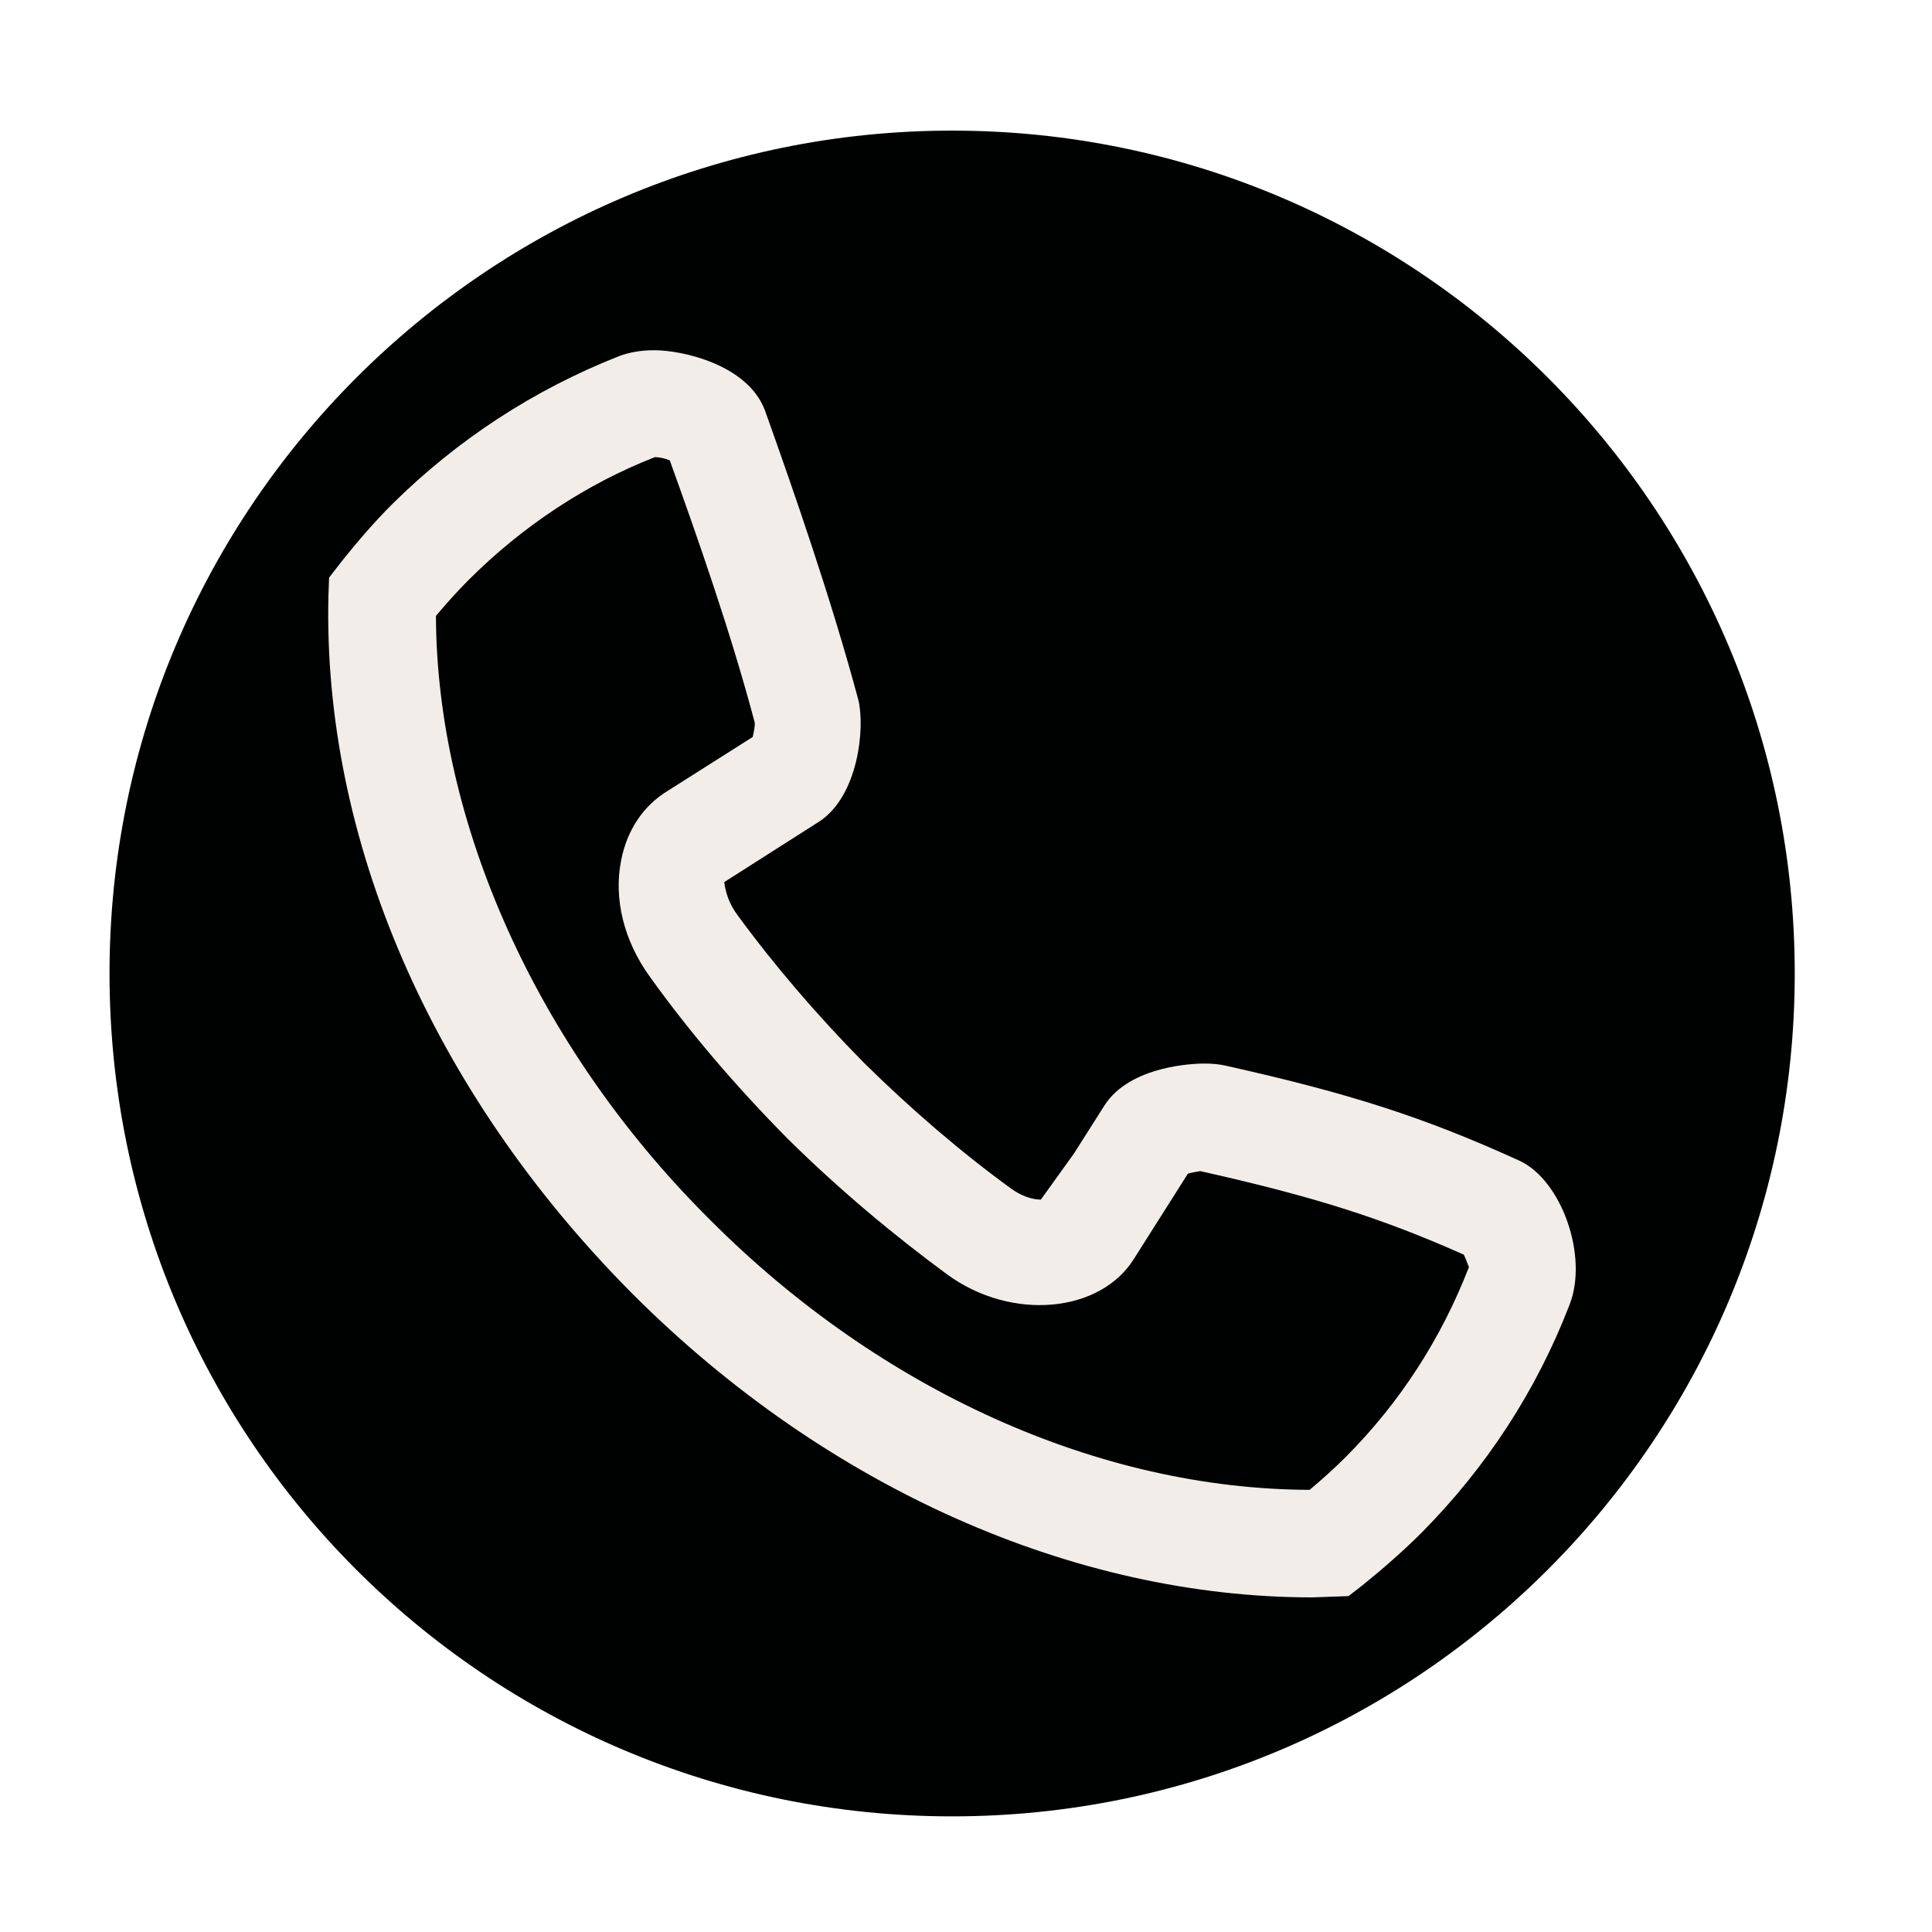
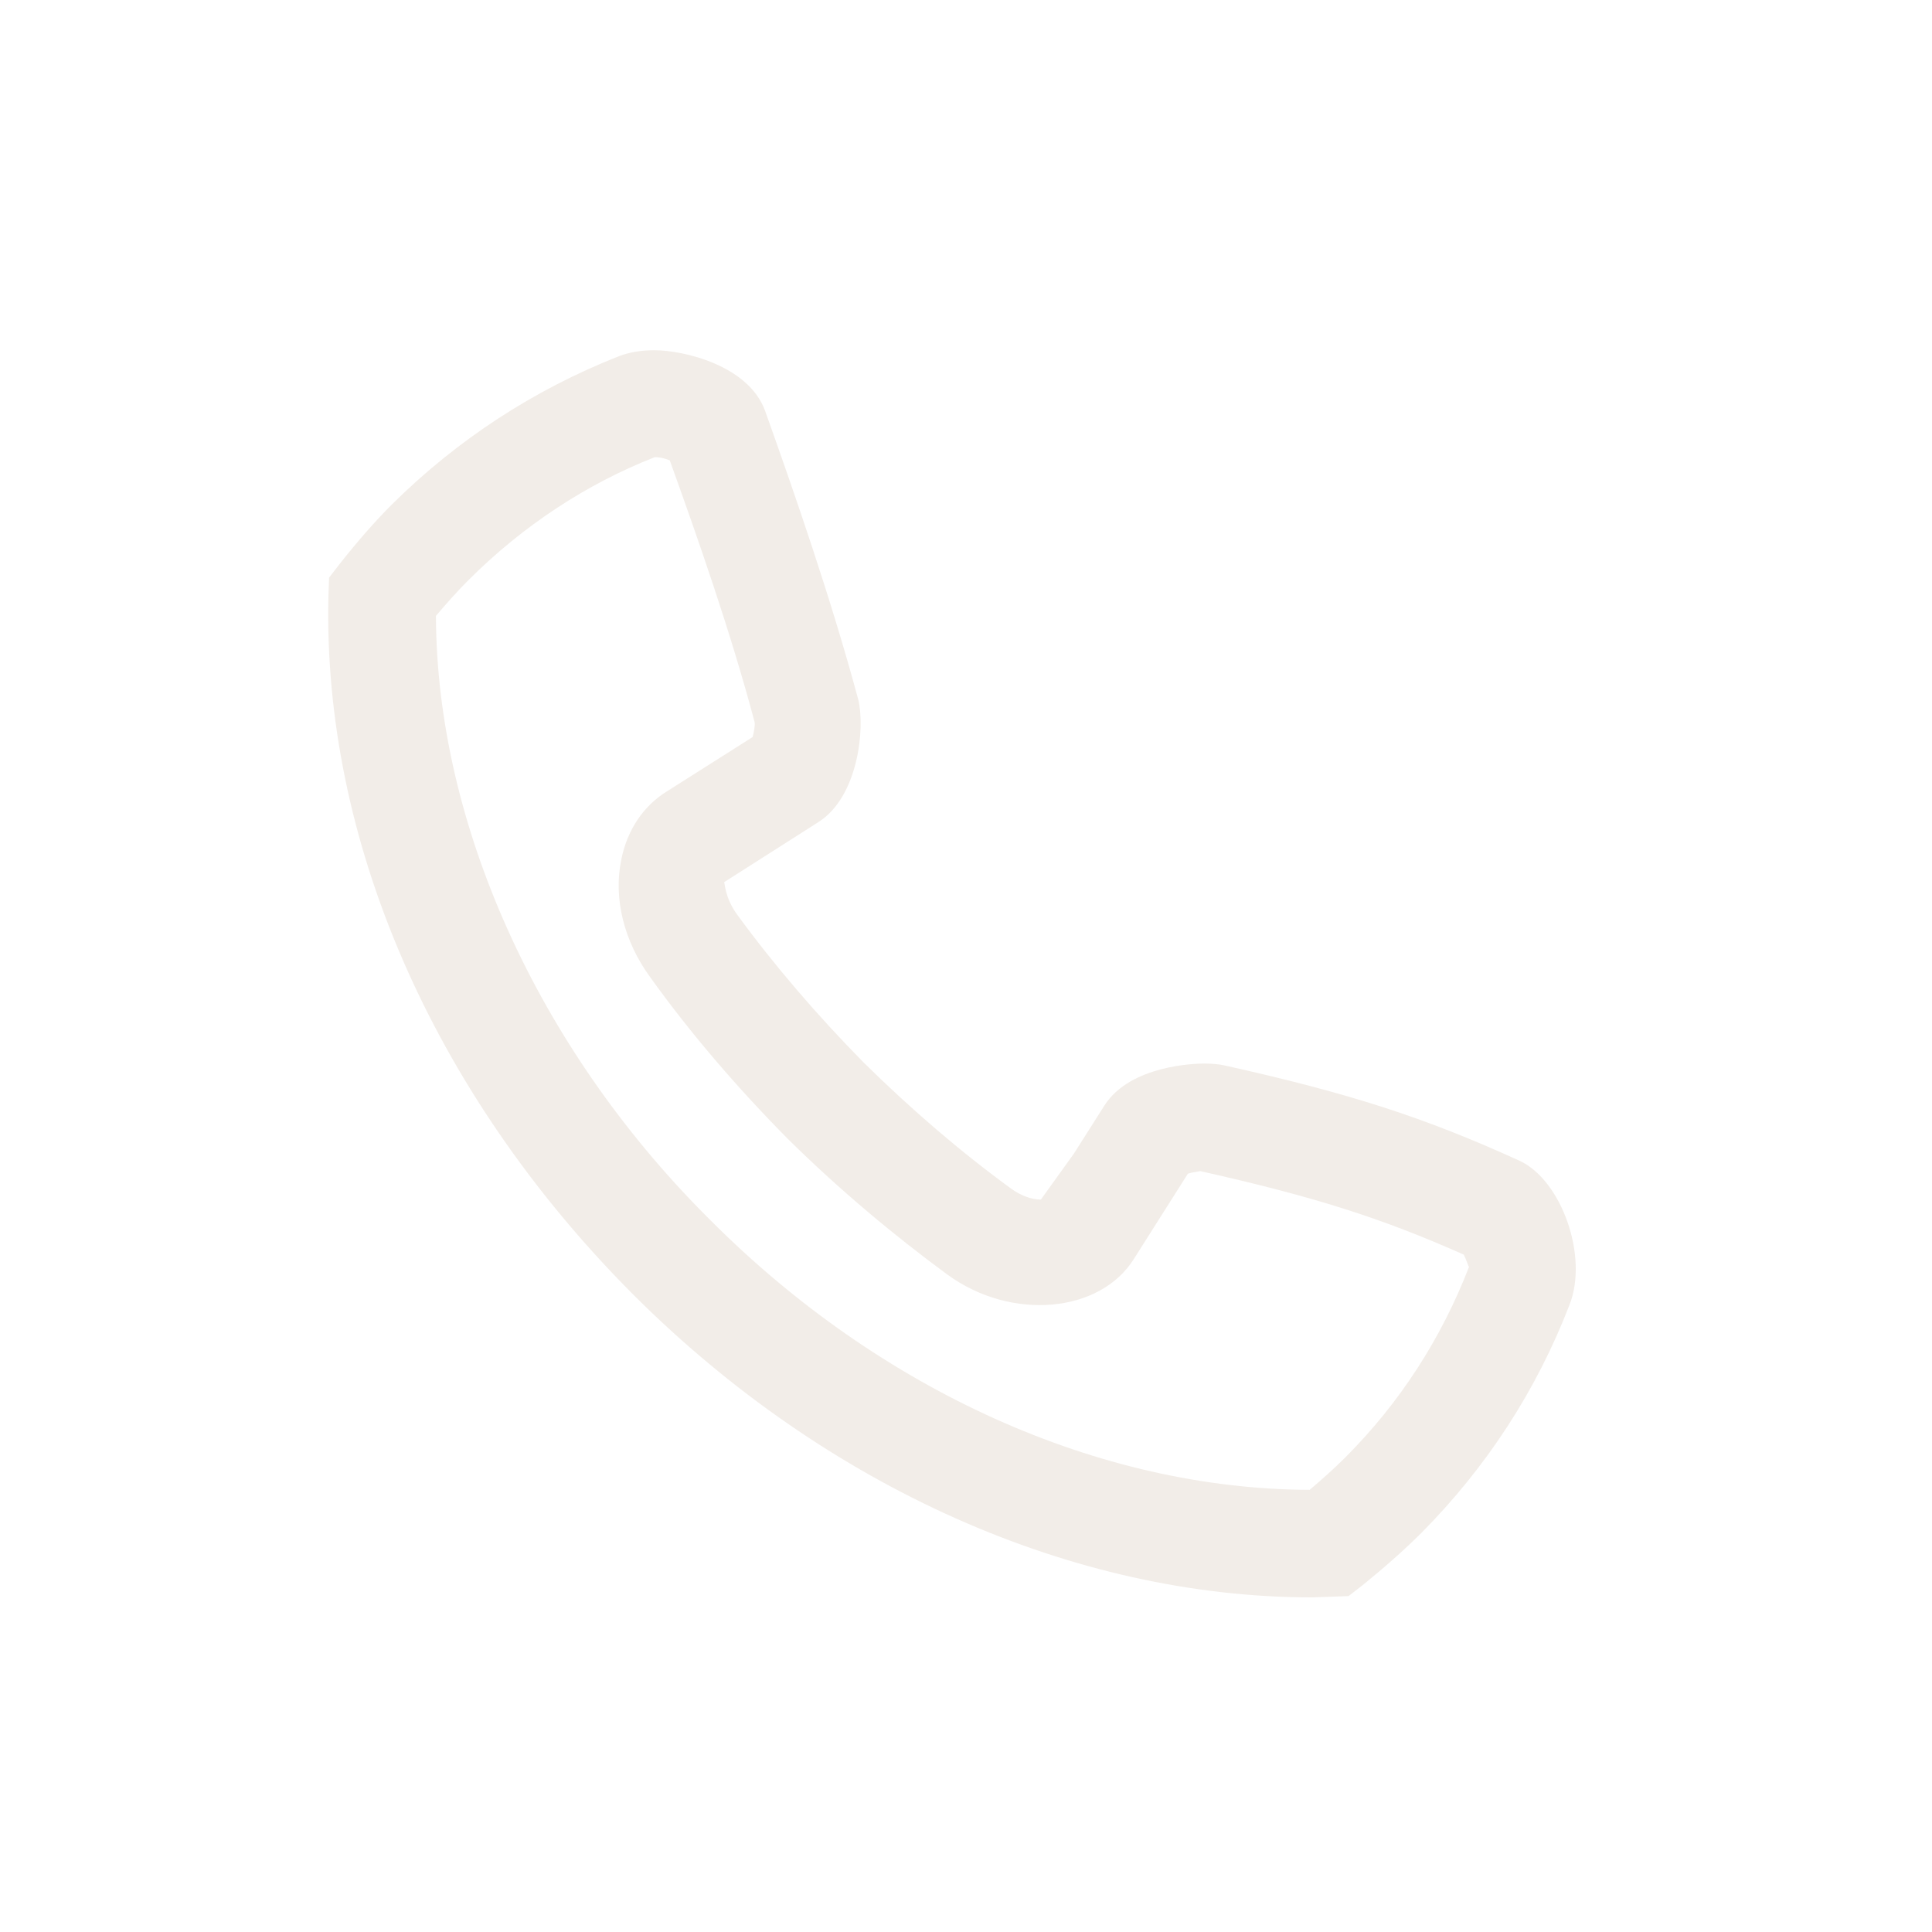
<svg xmlns="http://www.w3.org/2000/svg" width="500" zoomAndPan="magnify" viewBox="0 0 375 375" height="500" preserveAspectRatio="xMidYMid meet" version="1.0">
-   <rect x="-37.5" width="450" fill="rgb(100%, 100%, 100%)" y="-37.5" height="450" fill-opacity="1" />
-   <rect x="-37.5" width="450" fill="rgb(100%, 100%, 100%)" y="-37.5" height="450" fill-opacity="1" />
-   <rect x="-37.5" width="450" fill="rgb(100%, 100%, 100%)" y="-37.5" height="450" fill-opacity="1" />
-   <path fill="rgb(0.389%, 0.78%, 0.78%)" d="M 184.809 352.555 C 275.195 352.555 348.359 279.242 348.359 188.953 C 348.359 98.664 275.07 25.352 184.809 25.352 C 94.547 25.352 21.258 98.664 21.258 188.953 C 21.258 279.367 94.422 352.555 184.809 352.555 " fill-opacity="1" fill-rule="nonzero" />
  <path fill="rgb(94.899%, 92.94%, 90.979%)" d="M 84.617 119.539 C 84.742 159.781 104.227 203.039 137.039 235.984 L 138.043 236.988 C 170.98 269.938 213.348 289.051 254.203 289.176 C 256.59 287.164 258.98 285.027 261.117 282.891 C 271.676 272.324 279.723 259.875 285.129 245.918 C 285.004 245.793 284.625 244.535 284.121 243.527 C 268.031 236.363 254.832 232.211 232.957 227.309 C 232.453 227.434 231.324 227.559 230.57 227.809 L 220.133 244.285 C 213.598 254.848 196.375 256.48 183.93 247.426 C 173.496 239.758 162.938 230.953 152.879 221.02 C 142.82 210.836 133.895 200.398 126.227 189.707 C 121.074 182.668 119.062 174.367 120.57 166.949 C 121.703 161.164 124.844 156.383 129.621 153.492 L 146.09 143.055 C 146.34 142.051 146.594 140.793 146.469 140.164 C 141.941 123.062 135.406 104.324 130 89.359 C 129.121 88.98 127.988 88.73 127.109 88.73 C 113.906 93.887 101.461 102.059 90.902 112.625 C 88.766 114.762 86.754 117.023 84.617 119.539 M 254.707 310.051 C 208.316 310.051 160.422 288.672 123.086 251.453 L 122.332 250.695 C 83.738 211.715 62.617 162.797 63.75 115.641 L 63.875 112.121 L 66.012 109.355 C 69.406 105.078 72.676 101.305 76.07 97.91 C 88.766 85.336 103.602 75.652 120.195 69.113 C 122.203 68.359 124.469 67.98 126.98 67.98 C 132.641 67.98 145.211 70.875 148.48 79.676 C 154.137 95.52 161.301 116.145 166.582 135.762 C 167.965 141.293 166.582 154.625 158.914 159.527 L 140.559 171.223 C 140.684 171.348 140.684 174.242 143.074 177.512 C 150.238 187.32 158.535 197 167.711 206.309 C 176.891 215.359 186.57 223.66 196.25 230.703 C 198.137 232.086 200.273 232.84 202.031 232.84 L 208.445 223.91 L 214.352 214.605 C 219.379 206.684 232.203 206.434 233.711 206.434 C 235.219 206.434 236.602 206.559 237.734 206.809 C 261.996 212.219 276.453 216.871 294.934 225.297 C 303.105 229.066 308.383 243.906 304.613 253.336 C 298.203 269.938 288.523 284.773 275.949 297.477 C 272.43 300.996 268.535 304.391 264.512 307.66 L 261.746 309.801 Z M 254.707 310.051 " fill-opacity="1" fill-rule="nonzero" />
</svg>